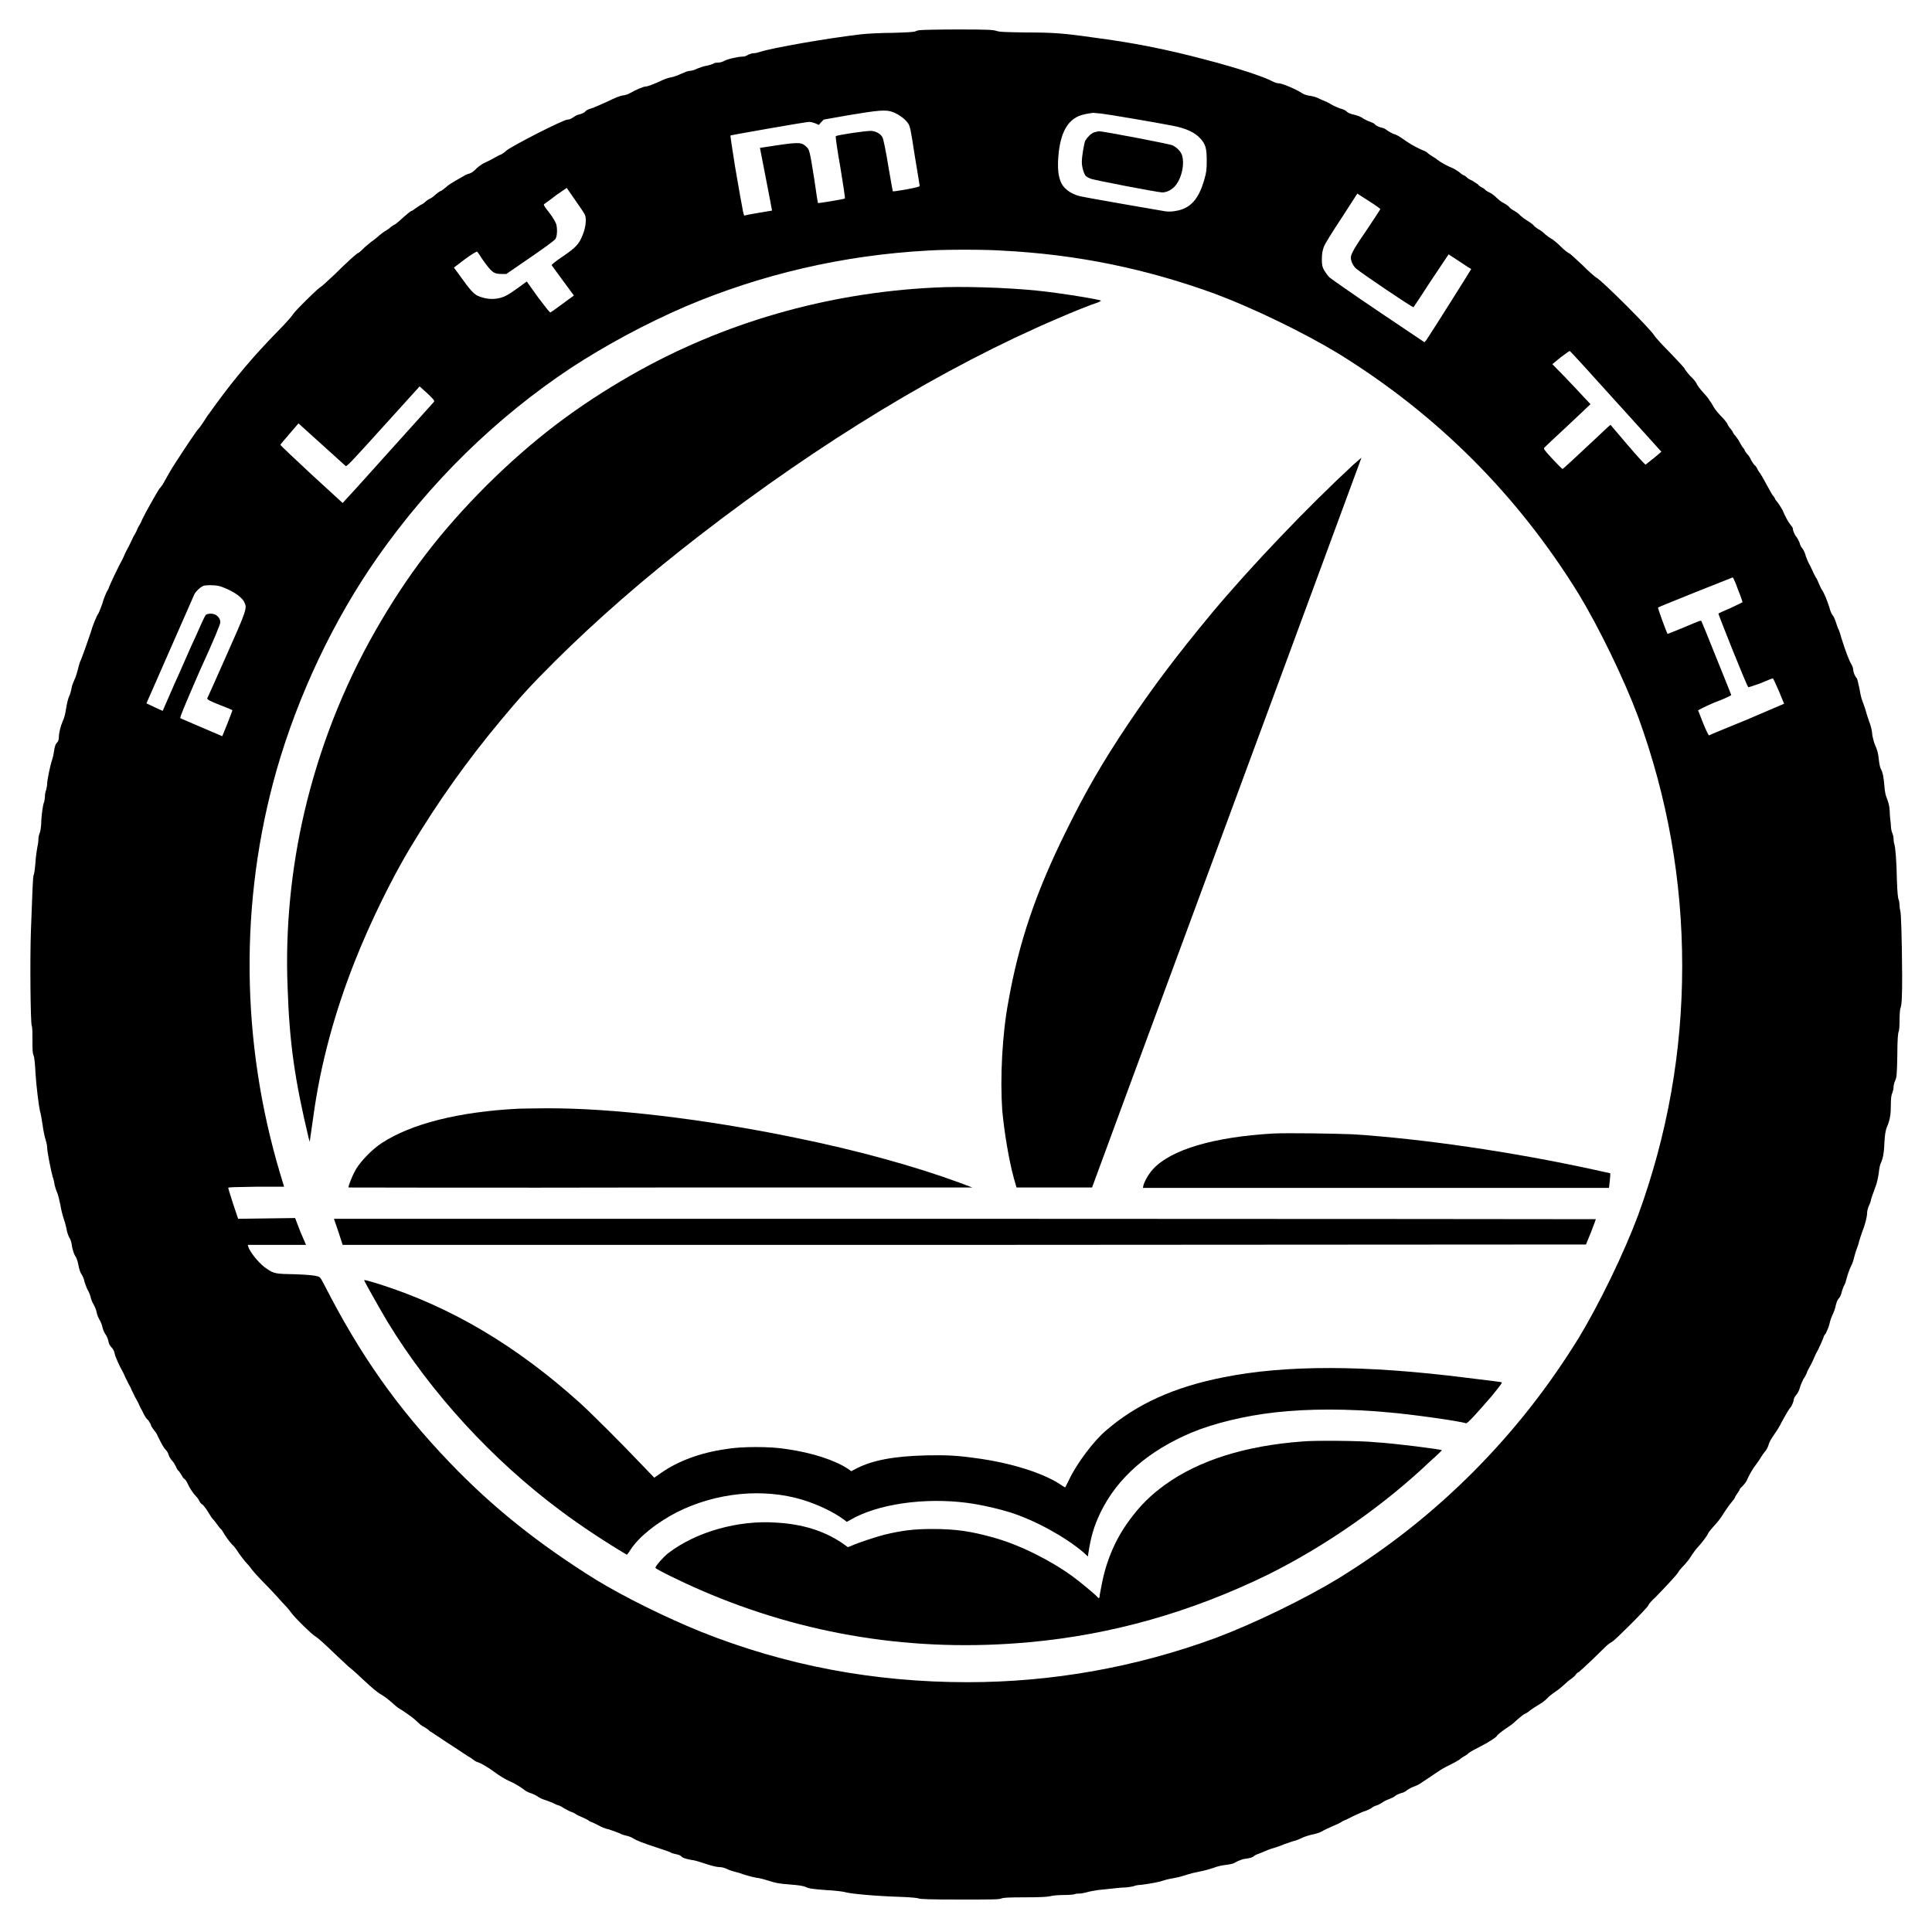
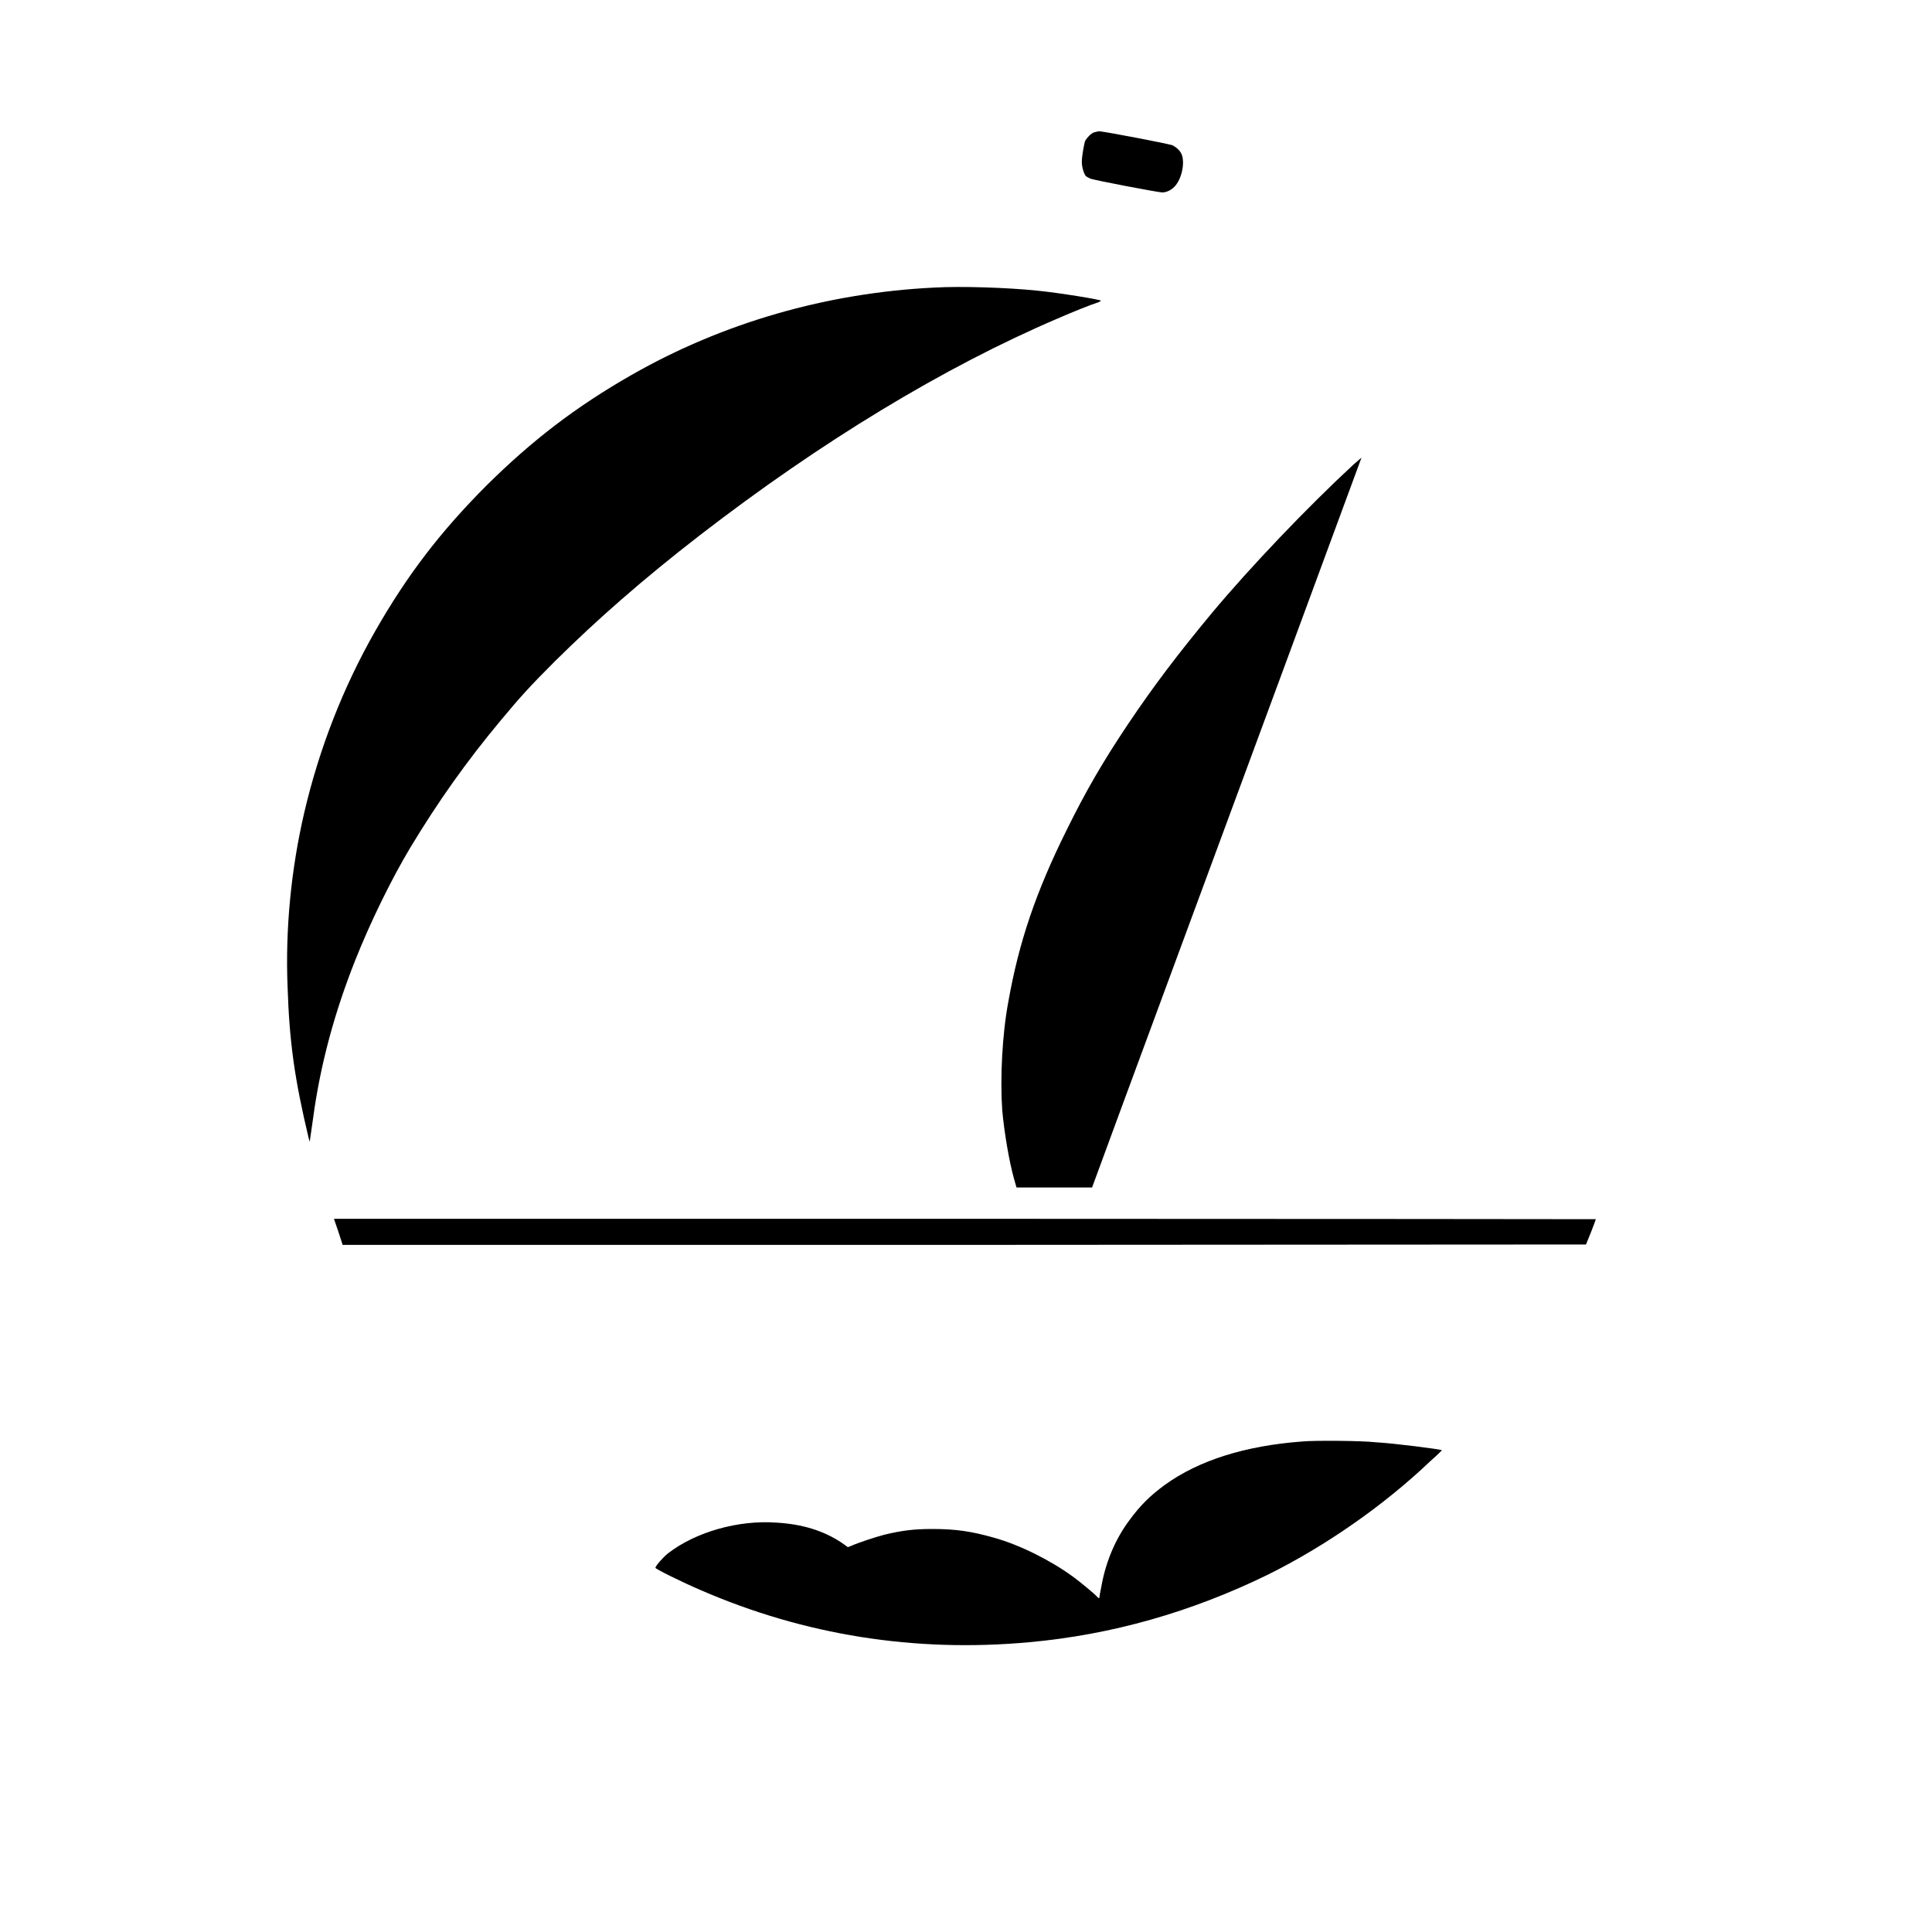
<svg xmlns="http://www.w3.org/2000/svg" width="20px" height="20px" viewBox="0 0 20 20" version="1.1">
  <g id="surface1">
-     <path style=" stroke:none;fill-rule:nonzero;fill:rgb(0%,0%,0%);fill-opacity:1;" d="M 9.527 0.312 C 9.508 0.312 9.484 0.32 9.477 0.324 C 9.465 0.332 9.375 0.336 9.242 0.34 C 9.125 0.34 8.977 0.348 8.914 0.355 C 8.547 0.398 7.996 0.496 7.875 0.535 C 7.852 0.543 7.82 0.551 7.801 0.551 C 7.785 0.551 7.762 0.559 7.746 0.566 C 7.73 0.578 7.707 0.586 7.688 0.586 C 7.641 0.586 7.523 0.613 7.492 0.633 C 7.477 0.641 7.453 0.648 7.434 0.648 C 7.414 0.648 7.391 0.652 7.383 0.66 C 7.371 0.664 7.344 0.676 7.316 0.68 C 7.289 0.684 7.246 0.699 7.215 0.711 C 7.188 0.727 7.152 0.734 7.137 0.734 C 7.121 0.734 7.082 0.75 7.047 0.766 C 7.016 0.781 6.969 0.797 6.945 0.801 C 6.914 0.805 6.867 0.824 6.809 0.852 C 6.746 0.879 6.703 0.895 6.688 0.895 C 6.66 0.895 6.582 0.93 6.512 0.969 C 6.496 0.977 6.465 0.988 6.445 0.988 C 6.418 0.992 6.359 1.016 6.289 1.051 C 6.227 1.078 6.152 1.113 6.125 1.121 C 6.098 1.129 6.066 1.141 6.062 1.152 C 6.047 1.168 6.02 1.18 5.984 1.188 C 5.973 1.191 5.949 1.203 5.934 1.215 C 5.91 1.23 5.895 1.238 5.875 1.238 C 5.832 1.238 5.297 1.512 5.242 1.559 C 5.223 1.578 5.188 1.602 5.172 1.605 C 5.156 1.613 5.125 1.629 5.105 1.641 C 5.086 1.652 5.047 1.672 5.02 1.684 C 4.992 1.695 4.957 1.723 4.934 1.742 C 4.91 1.77 4.883 1.789 4.859 1.797 C 4.836 1.801 4.809 1.816 4.797 1.824 C 4.781 1.832 4.746 1.855 4.715 1.871 C 4.688 1.887 4.641 1.914 4.617 1.938 C 4.594 1.957 4.57 1.977 4.562 1.977 C 4.559 1.977 4.535 1.992 4.512 2.012 C 4.492 2.031 4.461 2.055 4.445 2.059 C 4.434 2.066 4.414 2.078 4.402 2.09 C 4.395 2.098 4.375 2.113 4.355 2.121 C 4.34 2.133 4.312 2.148 4.297 2.16 C 4.281 2.172 4.266 2.184 4.258 2.184 C 4.254 2.184 4.219 2.211 4.184 2.242 C 4.152 2.273 4.109 2.309 4.094 2.32 C 4.074 2.328 4.055 2.344 4.043 2.352 C 4.035 2.363 4.012 2.375 3.996 2.387 C 3.98 2.395 3.949 2.418 3.93 2.434 C 3.91 2.453 3.879 2.477 3.859 2.492 C 3.844 2.5 3.805 2.535 3.773 2.562 C 3.742 2.594 3.715 2.617 3.711 2.617 C 3.699 2.617 3.59 2.715 3.465 2.84 C 3.398 2.902 3.332 2.965 3.316 2.973 C 3.27 3.004 3.059 3.215 3.039 3.246 C 3.031 3.262 2.957 3.348 2.871 3.434 C 2.641 3.668 2.438 3.906 2.238 4.18 C 2.219 4.207 2.191 4.246 2.176 4.266 C 2.16 4.285 2.133 4.324 2.117 4.352 C 2.098 4.379 2.074 4.418 2.059 4.434 C 2.035 4.457 1.926 4.621 1.82 4.785 C 1.773 4.855 1.727 4.938 1.684 5.016 C 1.672 5.031 1.656 5.055 1.648 5.062 C 1.633 5.082 1.5 5.316 1.473 5.375 C 1.465 5.395 1.453 5.422 1.445 5.434 C 1.438 5.441 1.422 5.473 1.414 5.496 C 1.402 5.52 1.387 5.547 1.379 5.559 C 1.375 5.57 1.359 5.602 1.348 5.625 C 1.336 5.648 1.324 5.676 1.316 5.688 C 1.309 5.699 1.297 5.723 1.289 5.742 C 1.281 5.766 1.266 5.789 1.262 5.801 C 1.242 5.832 1.129 6.066 1.125 6.09 C 1.121 6.098 1.109 6.121 1.098 6.141 C 1.09 6.16 1.07 6.207 1.059 6.25 C 1.043 6.293 1.027 6.336 1.02 6.348 C 1 6.375 0.957 6.48 0.938 6.551 C 0.91 6.633 0.844 6.824 0.828 6.852 C 0.824 6.867 0.812 6.902 0.805 6.934 C 0.797 6.965 0.785 7.008 0.773 7.031 C 0.762 7.055 0.746 7.094 0.742 7.117 C 0.738 7.145 0.727 7.184 0.715 7.211 C 0.703 7.234 0.691 7.293 0.684 7.336 C 0.676 7.391 0.664 7.438 0.648 7.469 C 0.625 7.523 0.609 7.59 0.609 7.637 C 0.609 7.656 0.602 7.676 0.59 7.688 C 0.574 7.703 0.566 7.73 0.559 7.777 C 0.555 7.812 0.543 7.859 0.535 7.879 C 0.52 7.926 0.488 8.074 0.488 8.117 C 0.488 8.137 0.48 8.164 0.477 8.18 C 0.469 8.195 0.465 8.227 0.465 8.246 C 0.465 8.262 0.461 8.289 0.457 8.301 C 0.441 8.336 0.426 8.469 0.426 8.539 C 0.422 8.578 0.418 8.609 0.41 8.625 C 0.406 8.637 0.398 8.66 0.398 8.68 C 0.398 8.699 0.395 8.738 0.387 8.766 C 0.383 8.789 0.371 8.863 0.367 8.926 C 0.363 8.984 0.355 9.047 0.348 9.059 C 0.34 9.086 0.336 9.203 0.32 9.637 C 0.309 9.941 0.316 10.574 0.328 10.617 C 0.336 10.633 0.336 10.695 0.336 10.77 C 0.336 10.863 0.336 10.902 0.348 10.926 C 0.355 10.941 0.363 11.012 0.367 11.102 C 0.375 11.242 0.402 11.449 0.414 11.504 C 0.422 11.52 0.43 11.582 0.441 11.645 C 0.449 11.711 0.465 11.777 0.473 11.801 C 0.48 11.824 0.488 11.859 0.488 11.879 C 0.488 11.922 0.531 12.137 0.547 12.188 C 0.555 12.207 0.562 12.242 0.566 12.27 C 0.574 12.301 0.586 12.336 0.594 12.352 C 0.602 12.367 0.613 12.422 0.625 12.473 C 0.633 12.523 0.648 12.582 0.656 12.605 C 0.664 12.625 0.68 12.68 0.688 12.719 C 0.695 12.762 0.711 12.805 0.723 12.82 C 0.73 12.832 0.742 12.867 0.746 12.906 C 0.754 12.945 0.766 12.98 0.777 13 C 0.793 13.02 0.805 13.059 0.812 13.098 C 0.82 13.141 0.832 13.176 0.844 13.191 C 0.855 13.207 0.871 13.242 0.875 13.27 C 0.883 13.297 0.898 13.332 0.906 13.352 C 0.918 13.367 0.93 13.398 0.938 13.426 C 0.941 13.449 0.957 13.484 0.969 13.504 C 0.98 13.523 0.996 13.559 1 13.582 C 1.004 13.609 1.02 13.645 1.031 13.664 C 1.043 13.684 1.059 13.723 1.062 13.746 C 1.07 13.773 1.082 13.801 1.094 13.816 C 1.102 13.828 1.117 13.855 1.121 13.879 C 1.125 13.906 1.137 13.93 1.148 13.941 C 1.172 13.965 1.18 13.98 1.188 14.016 C 1.191 14.039 1.238 14.145 1.27 14.199 C 1.277 14.211 1.289 14.238 1.301 14.266 C 1.312 14.289 1.328 14.316 1.332 14.328 C 1.34 14.34 1.355 14.367 1.363 14.391 C 1.375 14.414 1.391 14.445 1.395 14.457 C 1.402 14.469 1.418 14.496 1.43 14.52 C 1.441 14.543 1.453 14.574 1.461 14.586 C 1.469 14.594 1.48 14.625 1.492 14.645 C 1.504 14.668 1.52 14.691 1.527 14.695 C 1.535 14.699 1.547 14.723 1.559 14.742 C 1.562 14.762 1.582 14.789 1.594 14.805 C 1.605 14.816 1.625 14.844 1.633 14.867 C 1.676 14.953 1.695 14.988 1.715 15.008 C 1.727 15.02 1.742 15.043 1.746 15.062 C 1.754 15.086 1.77 15.109 1.785 15.125 C 1.797 15.137 1.812 15.164 1.82 15.18 C 1.828 15.199 1.84 15.223 1.852 15.23 C 1.863 15.242 1.875 15.266 1.883 15.277 C 1.891 15.293 1.902 15.309 1.91 15.309 C 1.914 15.312 1.93 15.332 1.941 15.355 C 1.961 15.402 2 15.461 2.035 15.496 C 2.047 15.508 2.059 15.527 2.066 15.543 C 2.074 15.559 2.086 15.57 2.094 15.574 C 2.098 15.574 2.117 15.598 2.137 15.625 C 2.184 15.699 2.191 15.715 2.215 15.738 C 2.227 15.754 2.242 15.773 2.254 15.789 C 2.262 15.801 2.273 15.816 2.281 15.824 C 2.289 15.828 2.301 15.844 2.309 15.859 C 2.328 15.895 2.367 15.949 2.402 15.988 C 2.422 16.004 2.453 16.047 2.477 16.086 C 2.504 16.121 2.535 16.164 2.555 16.184 C 2.574 16.203 2.598 16.234 2.609 16.25 C 2.621 16.266 2.672 16.324 2.723 16.375 C 2.773 16.426 2.84 16.496 2.871 16.531 C 2.902 16.566 2.941 16.609 2.961 16.629 C 2.977 16.645 3 16.676 3.012 16.691 C 3.039 16.734 3.23 16.922 3.266 16.941 C 3.293 16.957 3.359 17.016 3.504 17.156 C 3.555 17.203 3.602 17.246 3.609 17.254 C 3.617 17.258 3.68 17.312 3.746 17.375 C 3.867 17.488 3.906 17.52 3.973 17.559 C 3.992 17.57 4.031 17.602 4.062 17.629 C 4.09 17.656 4.125 17.684 4.141 17.691 C 4.227 17.746 4.285 17.789 4.32 17.824 C 4.34 17.844 4.371 17.871 4.387 17.875 C 4.398 17.883 4.422 17.898 4.434 17.906 C 4.441 17.918 4.469 17.934 4.488 17.945 C 4.508 17.961 4.543 17.98 4.57 18 C 4.594 18.016 4.652 18.055 4.695 18.082 C 4.742 18.113 4.789 18.145 4.801 18.152 C 4.812 18.16 4.832 18.172 4.844 18.18 C 4.859 18.188 4.883 18.203 4.898 18.215 C 4.91 18.227 4.938 18.242 4.957 18.246 C 4.988 18.258 5.055 18.297 5.113 18.34 C 5.176 18.387 5.23 18.418 5.273 18.438 C 5.312 18.453 5.379 18.492 5.426 18.527 C 5.438 18.539 5.469 18.555 5.492 18.562 C 5.52 18.57 5.547 18.586 5.562 18.594 C 5.574 18.605 5.605 18.621 5.629 18.629 C 5.656 18.637 5.695 18.652 5.723 18.664 C 5.746 18.676 5.773 18.688 5.777 18.688 C 5.785 18.688 5.809 18.699 5.832 18.715 C 5.855 18.73 5.891 18.746 5.906 18.754 C 5.922 18.758 5.941 18.766 5.957 18.777 C 5.965 18.785 6 18.801 6.027 18.812 C 6.051 18.824 6.082 18.836 6.09 18.844 C 6.098 18.852 6.121 18.863 6.145 18.871 C 6.168 18.883 6.195 18.895 6.207 18.902 C 6.219 18.91 6.262 18.93 6.305 18.938 C 6.344 18.953 6.395 18.969 6.418 18.98 C 6.438 18.992 6.469 19 6.488 19.004 C 6.508 19.008 6.539 19.02 6.555 19.031 C 6.586 19.051 6.652 19.078 6.809 19.129 C 6.859 19.145 6.914 19.164 6.934 19.172 C 6.949 19.184 6.98 19.191 7 19.195 C 7.023 19.199 7.043 19.207 7.051 19.215 C 7.066 19.234 7.098 19.242 7.156 19.254 C 7.18 19.254 7.242 19.273 7.301 19.293 C 7.371 19.316 7.422 19.328 7.445 19.328 C 7.477 19.328 7.5 19.336 7.535 19.352 C 7.559 19.363 7.598 19.375 7.617 19.379 C 7.637 19.383 7.676 19.395 7.703 19.406 C 7.73 19.414 7.785 19.43 7.828 19.438 C 7.867 19.441 7.93 19.461 7.969 19.473 C 8.027 19.492 8.066 19.5 8.176 19.508 C 8.277 19.516 8.316 19.523 8.344 19.535 C 8.375 19.551 8.414 19.555 8.551 19.566 C 8.641 19.57 8.73 19.582 8.742 19.586 C 8.801 19.605 9.074 19.629 9.34 19.637 C 9.438 19.641 9.5 19.648 9.508 19.652 C 9.523 19.66 9.625 19.664 9.938 19.664 C 10.277 19.664 10.348 19.664 10.367 19.652 C 10.387 19.645 10.434 19.641 10.609 19.641 C 10.758 19.641 10.844 19.637 10.875 19.629 C 10.902 19.621 10.965 19.617 11.016 19.617 C 11.062 19.617 11.113 19.613 11.125 19.609 C 11.137 19.602 11.16 19.602 11.176 19.602 C 11.195 19.602 11.227 19.594 11.246 19.59 C 11.266 19.582 11.32 19.574 11.363 19.566 C 11.406 19.562 11.473 19.555 11.508 19.551 C 11.543 19.547 11.609 19.539 11.652 19.539 C 11.695 19.535 11.738 19.527 11.742 19.523 C 11.75 19.52 11.781 19.512 11.812 19.512 C 11.91 19.5 12.012 19.48 12.051 19.465 C 12.074 19.457 12.129 19.445 12.172 19.438 C 12.215 19.43 12.266 19.414 12.289 19.406 C 12.312 19.398 12.371 19.383 12.414 19.375 C 12.461 19.367 12.527 19.348 12.562 19.336 C 12.602 19.32 12.652 19.309 12.695 19.305 C 12.746 19.297 12.77 19.293 12.793 19.277 C 12.812 19.266 12.844 19.254 12.867 19.246 C 12.934 19.238 12.973 19.227 12.984 19.211 C 12.988 19.207 13.012 19.195 13.035 19.188 C 13.059 19.18 13.082 19.168 13.094 19.164 C 13.102 19.16 13.145 19.141 13.191 19.129 C 13.238 19.113 13.285 19.098 13.297 19.09 C 13.309 19.086 13.348 19.074 13.379 19.062 C 13.414 19.055 13.461 19.035 13.484 19.023 C 13.508 19.012 13.547 19 13.578 18.992 C 13.609 18.988 13.656 18.973 13.68 18.961 C 13.703 18.945 13.758 18.922 13.801 18.902 C 13.84 18.887 13.887 18.863 13.895 18.855 C 13.906 18.848 13.926 18.84 13.938 18.836 C 13.945 18.832 13.977 18.816 14.008 18.801 C 14.035 18.789 14.082 18.766 14.113 18.754 C 14.145 18.746 14.18 18.727 14.195 18.719 C 14.207 18.707 14.238 18.691 14.258 18.688 C 14.281 18.676 14.305 18.664 14.316 18.656 C 14.324 18.648 14.355 18.633 14.379 18.625 C 14.406 18.613 14.434 18.602 14.445 18.59 C 14.453 18.582 14.48 18.57 14.504 18.562 C 14.527 18.559 14.555 18.543 14.566 18.531 C 14.578 18.523 14.609 18.504 14.633 18.496 C 14.656 18.488 14.688 18.473 14.699 18.465 C 14.723 18.449 14.746 18.434 14.828 18.379 C 14.84 18.371 14.867 18.352 14.887 18.34 C 14.906 18.324 14.961 18.293 15.004 18.273 C 15.051 18.25 15.098 18.223 15.109 18.215 C 15.121 18.203 15.141 18.191 15.152 18.184 C 15.16 18.18 15.188 18.164 15.203 18.148 C 15.223 18.133 15.273 18.105 15.32 18.082 C 15.406 18.039 15.496 17.98 15.496 17.969 C 15.496 17.961 15.582 17.895 15.617 17.875 C 15.629 17.867 15.668 17.84 15.695 17.812 C 15.727 17.785 15.762 17.754 15.777 17.746 C 15.793 17.738 15.816 17.727 15.828 17.715 C 15.852 17.695 15.906 17.66 15.965 17.625 C 15.98 17.613 16.016 17.586 16.035 17.562 C 16.059 17.543 16.094 17.516 16.113 17.504 C 16.133 17.492 16.168 17.461 16.191 17.441 C 16.215 17.418 16.246 17.391 16.266 17.379 C 16.281 17.367 16.301 17.352 16.309 17.34 C 16.316 17.328 16.332 17.312 16.344 17.309 C 16.355 17.301 16.414 17.246 16.48 17.184 C 16.543 17.121 16.609 17.059 16.629 17.039 C 16.645 17.023 16.672 17.004 16.688 16.996 C 16.719 16.98 17.043 16.656 17.062 16.621 C 17.066 16.605 17.102 16.566 17.137 16.535 C 17.258 16.41 17.363 16.297 17.375 16.273 C 17.379 16.262 17.406 16.23 17.434 16.203 C 17.457 16.176 17.488 16.141 17.496 16.125 C 17.523 16.082 17.562 16.027 17.594 15.996 C 17.621 15.965 17.668 15.906 17.684 15.871 C 17.691 15.855 17.723 15.82 17.75 15.789 C 17.781 15.758 17.824 15.699 17.844 15.664 C 17.867 15.629 17.902 15.578 17.922 15.555 C 17.941 15.531 17.961 15.508 17.961 15.5 C 17.961 15.496 17.973 15.477 17.984 15.461 C 17.996 15.441 18.008 15.426 18.008 15.422 C 18.008 15.414 18.023 15.398 18.043 15.379 C 18.062 15.359 18.078 15.336 18.082 15.328 C 18.09 15.305 18.129 15.23 18.156 15.191 C 18.164 15.18 18.191 15.145 18.215 15.109 C 18.234 15.074 18.266 15.031 18.277 15.02 C 18.289 15.004 18.305 14.973 18.312 14.945 C 18.32 14.922 18.336 14.895 18.344 14.883 C 18.379 14.832 18.418 14.777 18.445 14.719 C 18.496 14.625 18.523 14.582 18.543 14.559 C 18.551 14.543 18.562 14.52 18.566 14.504 C 18.566 14.484 18.578 14.457 18.594 14.441 C 18.605 14.43 18.625 14.395 18.633 14.363 C 18.641 14.332 18.66 14.297 18.668 14.277 C 18.68 14.262 18.695 14.234 18.703 14.215 C 18.707 14.195 18.723 14.172 18.73 14.156 C 18.738 14.145 18.754 14.113 18.766 14.086 C 18.777 14.062 18.793 14.027 18.801 14.008 C 18.82 13.98 18.879 13.848 18.879 13.836 C 18.879 13.832 18.891 13.816 18.902 13.801 C 18.91 13.781 18.93 13.742 18.938 13.707 C 18.945 13.672 18.961 13.629 18.973 13.605 C 18.984 13.582 19 13.539 19.004 13.512 C 19.012 13.48 19.023 13.453 19.035 13.441 C 19.047 13.43 19.062 13.398 19.066 13.371 C 19.074 13.344 19.086 13.312 19.094 13.301 C 19.102 13.289 19.113 13.246 19.125 13.203 C 19.137 13.164 19.156 13.117 19.164 13.102 C 19.176 13.082 19.188 13.043 19.195 13.012 C 19.203 12.98 19.215 12.941 19.223 12.922 C 19.23 12.906 19.242 12.871 19.246 12.848 C 19.254 12.824 19.266 12.781 19.277 12.754 C 19.305 12.684 19.328 12.598 19.328 12.559 C 19.328 12.539 19.336 12.504 19.348 12.48 C 19.359 12.457 19.367 12.434 19.367 12.426 C 19.367 12.418 19.391 12.348 19.426 12.254 C 19.434 12.227 19.445 12.176 19.449 12.141 C 19.453 12.102 19.461 12.059 19.469 12.043 C 19.492 11.996 19.504 11.934 19.508 11.82 C 19.512 11.738 19.52 11.707 19.531 11.672 C 19.566 11.594 19.574 11.535 19.574 11.438 C 19.574 11.371 19.578 11.336 19.59 11.312 C 19.594 11.301 19.602 11.273 19.602 11.254 C 19.602 11.238 19.609 11.207 19.617 11.191 C 19.633 11.156 19.637 11.141 19.641 10.926 C 19.641 10.762 19.648 10.688 19.656 10.676 C 19.66 10.664 19.664 10.625 19.664 10.562 C 19.664 10.508 19.668 10.457 19.672 10.441 C 19.688 10.406 19.691 10.309 19.691 10.094 C 19.688 9.688 19.68 9.453 19.672 9.43 C 19.668 9.418 19.664 9.391 19.664 9.371 C 19.664 9.352 19.66 9.328 19.656 9.316 C 19.648 9.305 19.641 9.242 19.637 9.121 C 19.633 8.91 19.621 8.766 19.609 8.734 C 19.605 8.723 19.602 8.695 19.602 8.68 C 19.602 8.66 19.594 8.637 19.59 8.625 C 19.582 8.613 19.574 8.574 19.574 8.535 C 19.57 8.5 19.562 8.434 19.562 8.391 C 19.559 8.34 19.547 8.301 19.535 8.27 C 19.52 8.234 19.512 8.199 19.508 8.145 C 19.5 8.051 19.492 7.996 19.469 7.957 C 19.461 7.941 19.453 7.898 19.449 7.859 C 19.441 7.793 19.438 7.773 19.402 7.691 C 19.395 7.664 19.379 7.613 19.379 7.578 C 19.375 7.543 19.359 7.492 19.348 7.465 C 19.336 7.434 19.32 7.379 19.309 7.34 C 19.297 7.301 19.281 7.262 19.277 7.25 C 19.27 7.234 19.258 7.184 19.25 7.133 C 19.238 7.078 19.227 7.031 19.223 7.023 C 19.203 7.004 19.184 6.957 19.184 6.93 C 19.184 6.918 19.176 6.895 19.164 6.875 C 19.145 6.844 19.109 6.754 19.062 6.605 C 19.051 6.562 19.035 6.516 19.027 6.504 C 19.023 6.492 19.012 6.465 19.004 6.438 C 18.996 6.414 18.984 6.383 18.973 6.371 C 18.961 6.359 18.945 6.32 18.938 6.289 C 18.914 6.215 18.879 6.125 18.855 6.098 C 18.848 6.082 18.836 6.059 18.828 6.039 C 18.82 6.02 18.809 5.992 18.797 5.977 C 18.789 5.961 18.773 5.934 18.766 5.914 C 18.758 5.895 18.742 5.867 18.734 5.848 C 18.723 5.832 18.707 5.793 18.695 5.762 C 18.688 5.73 18.672 5.695 18.66 5.68 C 18.648 5.668 18.633 5.641 18.629 5.617 C 18.621 5.598 18.605 5.57 18.598 5.559 C 18.578 5.539 18.559 5.492 18.559 5.469 C 18.559 5.465 18.551 5.449 18.539 5.438 C 18.512 5.406 18.477 5.34 18.453 5.281 C 18.441 5.262 18.422 5.227 18.406 5.207 C 18.391 5.188 18.375 5.168 18.375 5.164 C 18.375 5.16 18.367 5.145 18.352 5.129 C 18.34 5.113 18.309 5.055 18.281 5.004 C 18.254 4.953 18.223 4.902 18.215 4.891 C 18.207 4.883 18.195 4.863 18.191 4.852 C 18.184 4.836 18.172 4.82 18.164 4.816 C 18.156 4.809 18.141 4.785 18.129 4.766 C 18.121 4.742 18.098 4.711 18.086 4.699 C 18.074 4.684 18.062 4.668 18.062 4.664 C 18.062 4.66 18.055 4.645 18.039 4.629 C 18.027 4.609 18.012 4.586 18.004 4.57 C 18 4.559 17.98 4.531 17.965 4.512 C 17.949 4.496 17.938 4.477 17.938 4.473 C 17.938 4.469 17.926 4.453 17.914 4.438 C 17.902 4.426 17.887 4.402 17.883 4.391 C 17.879 4.379 17.855 4.348 17.824 4.316 C 17.793 4.285 17.758 4.242 17.746 4.223 C 17.734 4.203 17.715 4.168 17.699 4.148 C 17.688 4.125 17.652 4.086 17.625 4.055 C 17.598 4.027 17.57 3.988 17.562 3.969 C 17.555 3.953 17.523 3.914 17.492 3.887 C 17.465 3.855 17.441 3.824 17.441 3.82 C 17.441 3.812 17.371 3.738 17.289 3.652 C 17.207 3.57 17.133 3.488 17.125 3.473 C 17.098 3.418 16.582 2.902 16.527 2.875 C 16.512 2.867 16.445 2.809 16.379 2.742 C 16.312 2.68 16.254 2.625 16.242 2.621 C 16.23 2.617 16.195 2.59 16.16 2.555 C 16.129 2.523 16.086 2.488 16.07 2.477 C 16.051 2.469 16.02 2.445 15.996 2.426 C 15.973 2.402 15.941 2.379 15.922 2.371 C 15.906 2.359 15.883 2.344 15.875 2.332 C 15.867 2.32 15.836 2.301 15.812 2.285 C 15.785 2.27 15.75 2.242 15.734 2.227 C 15.723 2.211 15.691 2.191 15.672 2.18 C 15.648 2.168 15.629 2.152 15.625 2.145 C 15.621 2.137 15.594 2.117 15.566 2.102 C 15.539 2.09 15.508 2.062 15.492 2.047 C 15.477 2.031 15.449 2.008 15.426 1.996 C 15.406 1.988 15.383 1.973 15.375 1.965 C 15.371 1.957 15.352 1.945 15.336 1.938 C 15.32 1.93 15.301 1.914 15.297 1.906 C 15.289 1.902 15.266 1.887 15.242 1.871 C 15.215 1.859 15.188 1.844 15.18 1.832 C 15.172 1.824 15.16 1.816 15.156 1.816 C 15.152 1.816 15.141 1.809 15.129 1.801 C 15.098 1.773 15.055 1.746 15.023 1.734 C 14.992 1.723 14.906 1.676 14.883 1.656 C 14.875 1.648 14.852 1.633 14.832 1.621 C 14.812 1.609 14.789 1.594 14.781 1.586 C 14.773 1.574 14.746 1.562 14.727 1.555 C 14.688 1.539 14.613 1.5 14.562 1.465 C 14.484 1.41 14.453 1.391 14.426 1.387 C 14.41 1.379 14.379 1.363 14.363 1.352 C 14.348 1.34 14.324 1.324 14.312 1.324 C 14.277 1.316 14.25 1.305 14.234 1.289 C 14.227 1.277 14.207 1.27 14.188 1.262 C 14.172 1.258 14.137 1.242 14.117 1.23 C 14.094 1.211 14.051 1.195 14.02 1.188 C 13.98 1.18 13.957 1.168 13.941 1.156 C 13.934 1.145 13.902 1.129 13.867 1.121 C 13.836 1.109 13.793 1.09 13.77 1.074 C 13.742 1.059 13.719 1.047 13.715 1.047 C 13.711 1.047 13.688 1.035 13.66 1.023 C 13.633 1.008 13.594 0.996 13.562 0.992 C 13.531 0.988 13.496 0.977 13.48 0.965 C 13.422 0.926 13.273 0.863 13.242 0.863 C 13.223 0.863 13.195 0.855 13.168 0.84 C 13.09 0.797 12.797 0.699 12.477 0.617 C 12.07 0.508 11.707 0.438 11.309 0.387 C 11.012 0.344 10.895 0.336 10.617 0.336 C 10.395 0.332 10.352 0.332 10.316 0.32 C 10.281 0.309 10.238 0.305 9.922 0.305 C 9.723 0.305 9.547 0.309 9.527 0.312 Z M 9.242 1.16 C 9.305 1.184 9.367 1.23 9.398 1.273 C 9.422 1.309 9.426 1.328 9.469 1.609 C 9.496 1.773 9.52 1.914 9.52 1.922 C 9.52 1.934 9.496 1.938 9.383 1.961 C 9.309 1.973 9.246 1.984 9.242 1.98 C 9.242 1.98 9.219 1.859 9.195 1.715 C 9.172 1.57 9.145 1.441 9.137 1.426 C 9.121 1.387 9.07 1.359 9.02 1.355 C 8.973 1.352 8.66 1.398 8.652 1.41 C 8.648 1.414 8.668 1.559 8.699 1.73 C 8.73 1.918 8.75 2.051 8.746 2.055 C 8.738 2.062 8.473 2.105 8.469 2.102 C 8.465 2.102 8.449 1.992 8.43 1.859 C 8.383 1.562 8.379 1.555 8.355 1.527 C 8.301 1.473 8.285 1.469 8.043 1.504 L 7.867 1.531 L 7.93 1.855 C 7.965 2.031 7.992 2.18 7.992 2.18 C 7.988 2.18 7.93 2.191 7.855 2.203 C 7.781 2.215 7.719 2.227 7.711 2.23 C 7.699 2.234 7.703 2.27 7.609 1.723 C 7.582 1.551 7.559 1.406 7.562 1.402 C 7.57 1.398 8.34 1.262 8.375 1.262 C 8.395 1.262 8.422 1.27 8.441 1.277 L 8.477 1.293 L 8.5 1.266 L 8.527 1.238 L 8.793 1.191 C 9.094 1.141 9.172 1.133 9.242 1.16 Z M 11.402 1.176 C 11.473 1.184 11.957 1.266 12.137 1.301 C 12.277 1.328 12.371 1.371 12.426 1.434 C 12.48 1.492 12.492 1.535 12.492 1.664 C 12.492 1.758 12.488 1.785 12.469 1.852 C 12.41 2.062 12.324 2.16 12.168 2.184 C 12.137 2.191 12.094 2.191 12.066 2.188 C 12.016 2.18 11.246 2.047 11.18 2.031 C 11.098 2.012 11.02 1.961 10.988 1.898 C 10.961 1.84 10.949 1.777 10.953 1.668 C 10.965 1.414 11.031 1.262 11.164 1.203 C 11.195 1.188 11.254 1.176 11.316 1.168 C 11.32 1.168 11.359 1.172 11.402 1.176 Z M 6.055 2.223 C 6.074 2.27 6.062 2.359 6.031 2.434 C 5.992 2.531 5.961 2.562 5.824 2.656 C 5.742 2.711 5.707 2.742 5.711 2.746 C 5.715 2.754 5.77 2.824 5.828 2.906 L 5.941 3.059 L 5.824 3.145 C 5.762 3.191 5.707 3.23 5.699 3.234 C 5.691 3.238 5.656 3.191 5.57 3.078 L 5.453 2.914 L 5.367 2.977 C 5.258 3.055 5.219 3.078 5.148 3.09 C 5.082 3.102 5.008 3.09 4.945 3.062 C 4.902 3.039 4.871 3.008 4.77 2.867 L 4.699 2.77 L 4.812 2.684 C 4.875 2.637 4.934 2.602 4.938 2.605 C 4.941 2.605 4.965 2.637 4.988 2.676 C 5.09 2.82 5.109 2.836 5.191 2.836 L 5.242 2.836 L 5.492 2.664 C 5.645 2.559 5.742 2.488 5.75 2.473 C 5.77 2.441 5.77 2.363 5.758 2.32 C 5.75 2.297 5.723 2.25 5.684 2.199 C 5.633 2.137 5.625 2.117 5.633 2.113 C 5.637 2.109 5.695 2.07 5.754 2.023 L 5.867 1.945 L 5.953 2.07 C 6.004 2.141 6.047 2.207 6.055 2.223 Z M 14.289 2.164 C 14.289 2.168 14.23 2.258 14.16 2.363 C 14.02 2.566 13.984 2.629 13.984 2.668 C 13.984 2.703 14.008 2.754 14.039 2.781 C 14.094 2.828 14.625 3.188 14.633 3.18 C 14.637 3.176 14.719 3.051 14.816 2.902 L 14.996 2.633 L 15.109 2.707 C 15.172 2.75 15.227 2.785 15.23 2.785 C 15.23 2.789 14.844 3.402 14.766 3.52 L 14.746 3.543 L 14.27 3.223 C 14.008 3.047 13.781 2.887 13.762 2.871 C 13.742 2.852 13.719 2.816 13.707 2.797 C 13.688 2.762 13.684 2.746 13.684 2.68 C 13.684 2.625 13.691 2.594 13.703 2.559 C 13.711 2.531 13.789 2.406 13.887 2.258 L 14.051 2.004 L 14.172 2.082 C 14.234 2.121 14.289 2.16 14.289 2.164 Z M 10.367 2.594 C 11.148 2.633 11.863 2.781 12.582 3.043 C 12.977 3.191 13.5 3.445 13.855 3.66 C 14.879 4.293 15.707 5.121 16.34 6.145 C 16.555 6.5 16.809 7.023 16.957 7.418 C 17.262 8.254 17.414 9.113 17.414 10 C 17.414 10.887 17.262 11.746 16.957 12.582 C 16.809 12.977 16.555 13.5 16.34 13.855 C 16.02 14.371 15.672 14.812 15.254 15.234 C 14.824 15.664 14.379 16.016 13.855 16.34 C 13.5 16.555 12.977 16.809 12.582 16.957 C 11.75 17.262 10.887 17.414 10.016 17.414 C 9.047 17.414 8.133 17.242 7.254 16.891 C 6.887 16.742 6.461 16.531 6.172 16.355 C 5.57 15.98 5.098 15.602 4.656 15.141 C 4.109 14.57 3.727 14.023 3.363 13.312 C 3.316 13.223 3.316 13.219 3.281 13.211 C 3.258 13.203 3.176 13.195 3.055 13.191 C 2.855 13.188 2.836 13.184 2.766 13.137 C 2.695 13.094 2.59 12.969 2.57 12.906 L 2.566 12.887 L 3.168 12.887 L 3.109 12.75 L 3.055 12.609 L 2.762 12.613 L 2.465 12.617 L 2.414 12.465 C 2.387 12.379 2.363 12.305 2.363 12.297 C 2.359 12.289 2.422 12.289 2.648 12.285 L 2.941 12.285 L 2.902 12.156 C 2.492 10.789 2.477 9.332 2.863 7.973 C 3.086 7.195 3.453 6.418 3.91 5.766 C 4.453 4.992 5.129 4.328 5.91 3.809 C 6.27 3.574 6.68 3.352 7.098 3.172 C 7.879 2.84 8.73 2.641 9.605 2.594 C 9.777 2.582 10.195 2.582 10.367 2.594 Z M 16.707 4.133 C 16.957 4.41 17.172 4.645 17.18 4.656 L 17.199 4.676 L 17.121 4.742 C 17.074 4.777 17.039 4.809 17.035 4.809 C 17.031 4.812 16.945 4.719 16.848 4.605 L 16.672 4.398 L 16.648 4.418 C 16.312 4.734 16.18 4.855 16.176 4.855 C 16.172 4.855 16.125 4.809 16.07 4.75 C 15.98 4.652 15.977 4.645 15.988 4.633 C 15.996 4.625 16.105 4.52 16.234 4.402 L 16.465 4.184 L 16.398 4.113 C 16.363 4.074 16.273 3.98 16.203 3.906 L 16.07 3.77 L 16.156 3.699 C 16.203 3.664 16.246 3.633 16.25 3.633 C 16.254 3.633 16.461 3.859 16.707 4.133 Z M 4.492 4.16 C 4.488 4.164 4.293 4.383 4.059 4.641 C 3.828 4.898 3.617 5.133 3.59 5.16 L 3.547 5.207 L 3.223 4.91 C 3.047 4.746 2.902 4.609 2.902 4.605 C 2.902 4.602 2.945 4.551 2.996 4.492 L 3.09 4.383 L 3.328 4.598 C 3.457 4.715 3.57 4.816 3.578 4.824 C 3.59 4.832 3.641 4.777 3.969 4.414 L 4.344 4 L 4.426 4.074 C 4.492 4.137 4.5 4.148 4.492 4.16 Z M 17.992 6.105 C 18.02 6.172 18.039 6.23 18.039 6.234 C 18.039 6.234 17.984 6.262 17.918 6.293 C 17.852 6.32 17.793 6.348 17.789 6.352 C 17.785 6.355 18.082 7.102 18.098 7.113 C 18.098 7.117 18.156 7.098 18.223 7.074 C 18.285 7.047 18.344 7.023 18.352 7.023 C 18.355 7.02 18.379 7.07 18.414 7.152 L 18.469 7.285 L 18.086 7.449 C 17.875 7.535 17.695 7.609 17.691 7.613 C 17.688 7.613 17.66 7.559 17.633 7.492 C 17.605 7.422 17.582 7.359 17.578 7.355 C 17.578 7.352 17.645 7.316 17.746 7.273 C 17.844 7.238 17.922 7.199 17.922 7.195 C 17.922 7.191 17.852 7.02 17.77 6.816 C 17.688 6.609 17.617 6.438 17.613 6.43 C 17.609 6.418 17.586 6.43 17.438 6.492 C 17.344 6.531 17.266 6.562 17.262 6.562 C 17.254 6.551 17.16 6.297 17.164 6.289 C 17.172 6.281 17.934 5.977 17.938 5.977 C 17.941 5.98 17.969 6.035 17.992 6.105 Z M 2.266 6.066 C 2.32 6.078 2.441 6.137 2.48 6.176 C 2.504 6.195 2.527 6.223 2.531 6.238 C 2.559 6.297 2.551 6.32 2.344 6.785 C 2.238 7.023 2.148 7.227 2.145 7.23 C 2.145 7.242 2.176 7.258 2.273 7.297 C 2.344 7.324 2.402 7.348 2.406 7.352 C 2.406 7.355 2.383 7.418 2.355 7.488 L 2.301 7.621 L 2.09 7.531 C 1.973 7.48 1.871 7.438 1.867 7.434 C 1.859 7.43 1.906 7.316 2.066 6.949 C 2.223 6.605 2.281 6.461 2.281 6.441 C 2.281 6.406 2.254 6.371 2.219 6.359 C 2.188 6.348 2.145 6.352 2.129 6.367 C 2.121 6.375 2.074 6.477 2.023 6.594 C 1.969 6.707 1.875 6.93 1.805 7.082 L 1.684 7.359 L 1.598 7.32 L 1.516 7.281 L 1.758 6.73 C 1.891 6.43 2.004 6.168 2.012 6.152 C 2.031 6.117 2.07 6.082 2.102 6.066 C 2.129 6.055 2.215 6.055 2.266 6.066 Z M 2.266 6.066 " />
    <path style=" stroke:none;fill-rule:nonzero;fill:rgb(0%,0%,0%);fill-opacity:1;" d="M 11.324 1.371 C 11.293 1.383 11.258 1.418 11.234 1.457 C 11.223 1.484 11.199 1.617 11.199 1.676 C 11.199 1.73 11.219 1.793 11.238 1.82 C 11.246 1.828 11.266 1.84 11.285 1.848 C 11.312 1.863 11.992 1.992 12.031 1.992 C 12.07 1.992 12.113 1.973 12.145 1.945 C 12.223 1.879 12.266 1.715 12.238 1.613 C 12.227 1.57 12.184 1.527 12.137 1.504 C 12.098 1.488 11.422 1.359 11.379 1.359 C 11.367 1.359 11.34 1.367 11.324 1.371 Z M 11.324 1.371 " />
    <path style=" stroke:none;fill-rule:nonzero;fill:rgb(0%,0%,0%);fill-opacity:1;" d="M 9.672 2.977 C 8.562 3.031 7.484 3.34 6.535 3.883 C 5.961 4.211 5.508 4.559 5.039 5.023 C 4.559 5.504 4.215 5.953 3.883 6.535 C 3.551 7.117 3.305 7.75 3.152 8.402 C 3.012 9 2.953 9.621 2.977 10.215 C 2.996 10.797 3.051 11.176 3.195 11.781 L 3.207 11.82 L 3.211 11.785 C 3.215 11.766 3.227 11.668 3.242 11.57 C 3.316 11.02 3.465 10.473 3.68 9.934 C 3.832 9.551 4.051 9.102 4.246 8.777 C 4.535 8.297 4.832 7.879 5.184 7.457 C 5.379 7.223 5.48 7.109 5.746 6.844 C 6.176 6.418 6.656 5.996 7.242 5.543 C 8.496 4.574 9.77 3.801 10.949 3.297 C 11.102 3.23 11.297 3.152 11.371 3.129 C 11.387 3.121 11.398 3.113 11.398 3.113 C 11.398 3.102 10.965 3.031 10.73 3.008 C 10.426 2.977 9.949 2.961 9.672 2.977 Z M 9.672 2.977 " />
    <path style=" stroke:none;fill-rule:nonzero;fill:rgb(0%,0%,0%);fill-opacity:1;" d="M 14.008 4.812 C 13.535 5.25 12.949 5.863 12.547 6.344 C 12.188 6.777 11.945 7.098 11.68 7.492 C 11.41 7.895 11.238 8.195 11.043 8.59 C 10.723 9.234 10.547 9.754 10.438 10.371 C 10.375 10.707 10.352 11.16 10.375 11.492 C 10.395 11.715 10.445 12.016 10.496 12.199 L 10.523 12.293 L 11.305 12.293 L 11.633 11.402 C 12.887 8.012 14.094 4.738 14.094 4.738 C 14.094 4.738 14.055 4.77 14.008 4.812 Z M 14.008 4.812 " />
-     <path style=" stroke:none;fill-rule:nonzero;fill:rgb(0%,0%,0%);fill-opacity:1;" d="M 5.371 11.477 C 4.75 11.508 4.258 11.633 3.953 11.832 C 3.852 11.898 3.738 12.016 3.684 12.105 C 3.648 12.168 3.602 12.281 3.609 12.293 C 3.609 12.293 5.066 12.297 6.84 12.293 L 10.066 12.293 L 9.93 12.242 C 9.461 12.07 8.867 11.906 8.23 11.777 C 7.285 11.582 6.328 11.469 5.652 11.473 C 5.523 11.473 5.398 11.477 5.371 11.477 Z M 5.371 11.477 " />
-     <path style=" stroke:none;fill-rule:nonzero;fill:rgb(0%,0%,0%);fill-opacity:1;" d="M 13.18 11.734 C 12.562 11.77 12.117 11.902 11.934 12.105 C 11.891 12.152 11.848 12.227 11.836 12.273 L 11.832 12.297 L 16.656 12.297 L 16.66 12.266 C 16.668 12.199 16.672 12.145 16.668 12.145 C 16.668 12.145 16.59 12.129 16.504 12.109 C 15.645 11.922 14.727 11.789 14.004 11.742 C 13.805 11.734 13.336 11.727 13.18 11.734 Z M 13.18 11.734 " />
    <path style=" stroke:none;fill-rule:nonzero;fill:rgb(0%,0%,0%);fill-opacity:1;" d="M 3.504 12.754 L 3.547 12.887 L 9.98 12.887 L 16.418 12.883 L 16.469 12.758 C 16.496 12.688 16.52 12.625 16.52 12.621 C 16.52 12.621 13.582 12.617 9.988 12.617 L 3.457 12.617 Z M 3.504 12.754 " />
-     <path style=" stroke:none;fill-rule:nonzero;fill:rgb(0%,0%,0%);fill-opacity:1;" d="M 3.77 13.254 C 3.77 13.262 3.93 13.547 4.012 13.684 C 4.461 14.422 5.102 15.117 5.801 15.637 C 6.008 15.793 6.277 15.969 6.488 16.094 C 6.492 16.094 6.508 16.074 6.527 16.043 C 6.613 15.91 6.793 15.766 7.004 15.656 C 7.414 15.449 7.902 15.402 8.312 15.527 C 8.465 15.574 8.629 15.652 8.73 15.727 L 8.766 15.754 L 8.852 15.707 C 9.16 15.551 9.66 15.496 10.094 15.57 C 10.211 15.59 10.359 15.625 10.457 15.656 C 10.715 15.738 11.02 15.906 11.211 16.066 L 11.262 16.113 L 11.266 16.082 C 11.293 15.906 11.324 15.801 11.391 15.66 C 11.566 15.297 11.891 15.016 12.34 14.828 C 12.566 14.734 12.887 14.656 13.199 14.621 C 13.535 14.582 13.961 14.582 14.375 14.621 C 14.613 14.641 15.113 14.711 15.176 14.734 C 15.191 14.738 15.289 14.629 15.438 14.457 C 15.539 14.332 15.555 14.312 15.543 14.309 C 15.531 14.305 15.461 14.297 15.176 14.262 C 14.125 14.129 13.305 14.129 12.664 14.258 C 12.152 14.359 11.766 14.535 11.449 14.809 C 11.324 14.914 11.148 15.148 11.07 15.312 C 11.047 15.359 11.027 15.398 11.027 15.398 C 11.027 15.398 11.004 15.387 10.977 15.367 C 10.793 15.246 10.457 15.141 10.098 15.094 C 9.898 15.066 9.789 15.062 9.59 15.066 C 9.25 15.074 9.035 15.117 8.871 15.199 L 8.812 15.23 L 8.781 15.207 C 8.645 15.117 8.414 15.039 8.137 15 C 7.98 14.973 7.672 14.973 7.52 15 C 7.242 15.039 7.012 15.129 6.84 15.25 L 6.773 15.297 L 6.641 15.16 C 6.465 14.973 6.105 14.613 6 14.52 C 5.34 13.926 4.668 13.531 3.938 13.297 C 3.797 13.254 3.77 13.246 3.77 13.254 Z M 3.77 13.254 " />
    <path style=" stroke:none;fill-rule:nonzero;fill:rgb(0%,0%,0%);fill-opacity:1;" d="M 13.484 14.922 C 12.895 14.965 12.41 15.117 12.059 15.371 C 11.91 15.48 11.805 15.582 11.691 15.738 C 11.551 15.926 11.453 16.152 11.406 16.398 C 11.395 16.457 11.383 16.512 11.383 16.523 C 11.383 16.547 11.375 16.551 11.355 16.527 C 11.336 16.504 11.176 16.371 11.105 16.32 C 10.875 16.152 10.555 15.992 10.289 15.918 C 10.055 15.852 9.895 15.828 9.652 15.828 C 9.457 15.828 9.336 15.844 9.156 15.887 C 9.066 15.91 8.875 15.973 8.809 16.004 L 8.777 16.016 L 8.711 15.969 C 8.523 15.844 8.301 15.777 8.035 15.762 C 7.641 15.734 7.203 15.859 6.918 16.078 C 6.867 16.117 6.785 16.211 6.785 16.23 C 6.785 16.242 7.062 16.379 7.254 16.461 C 8.324 16.926 9.469 17.109 10.656 17 C 11.512 16.922 12.332 16.688 13.125 16.301 C 13.723 16.004 14.324 15.586 14.812 15.121 C 14.879 15.062 14.93 15.012 14.926 15.012 C 14.918 15.004 14.438 14.941 14.238 14.93 C 14.098 14.914 13.605 14.91 13.484 14.922 Z M 13.484 14.922 " />
  </g>
</svg>